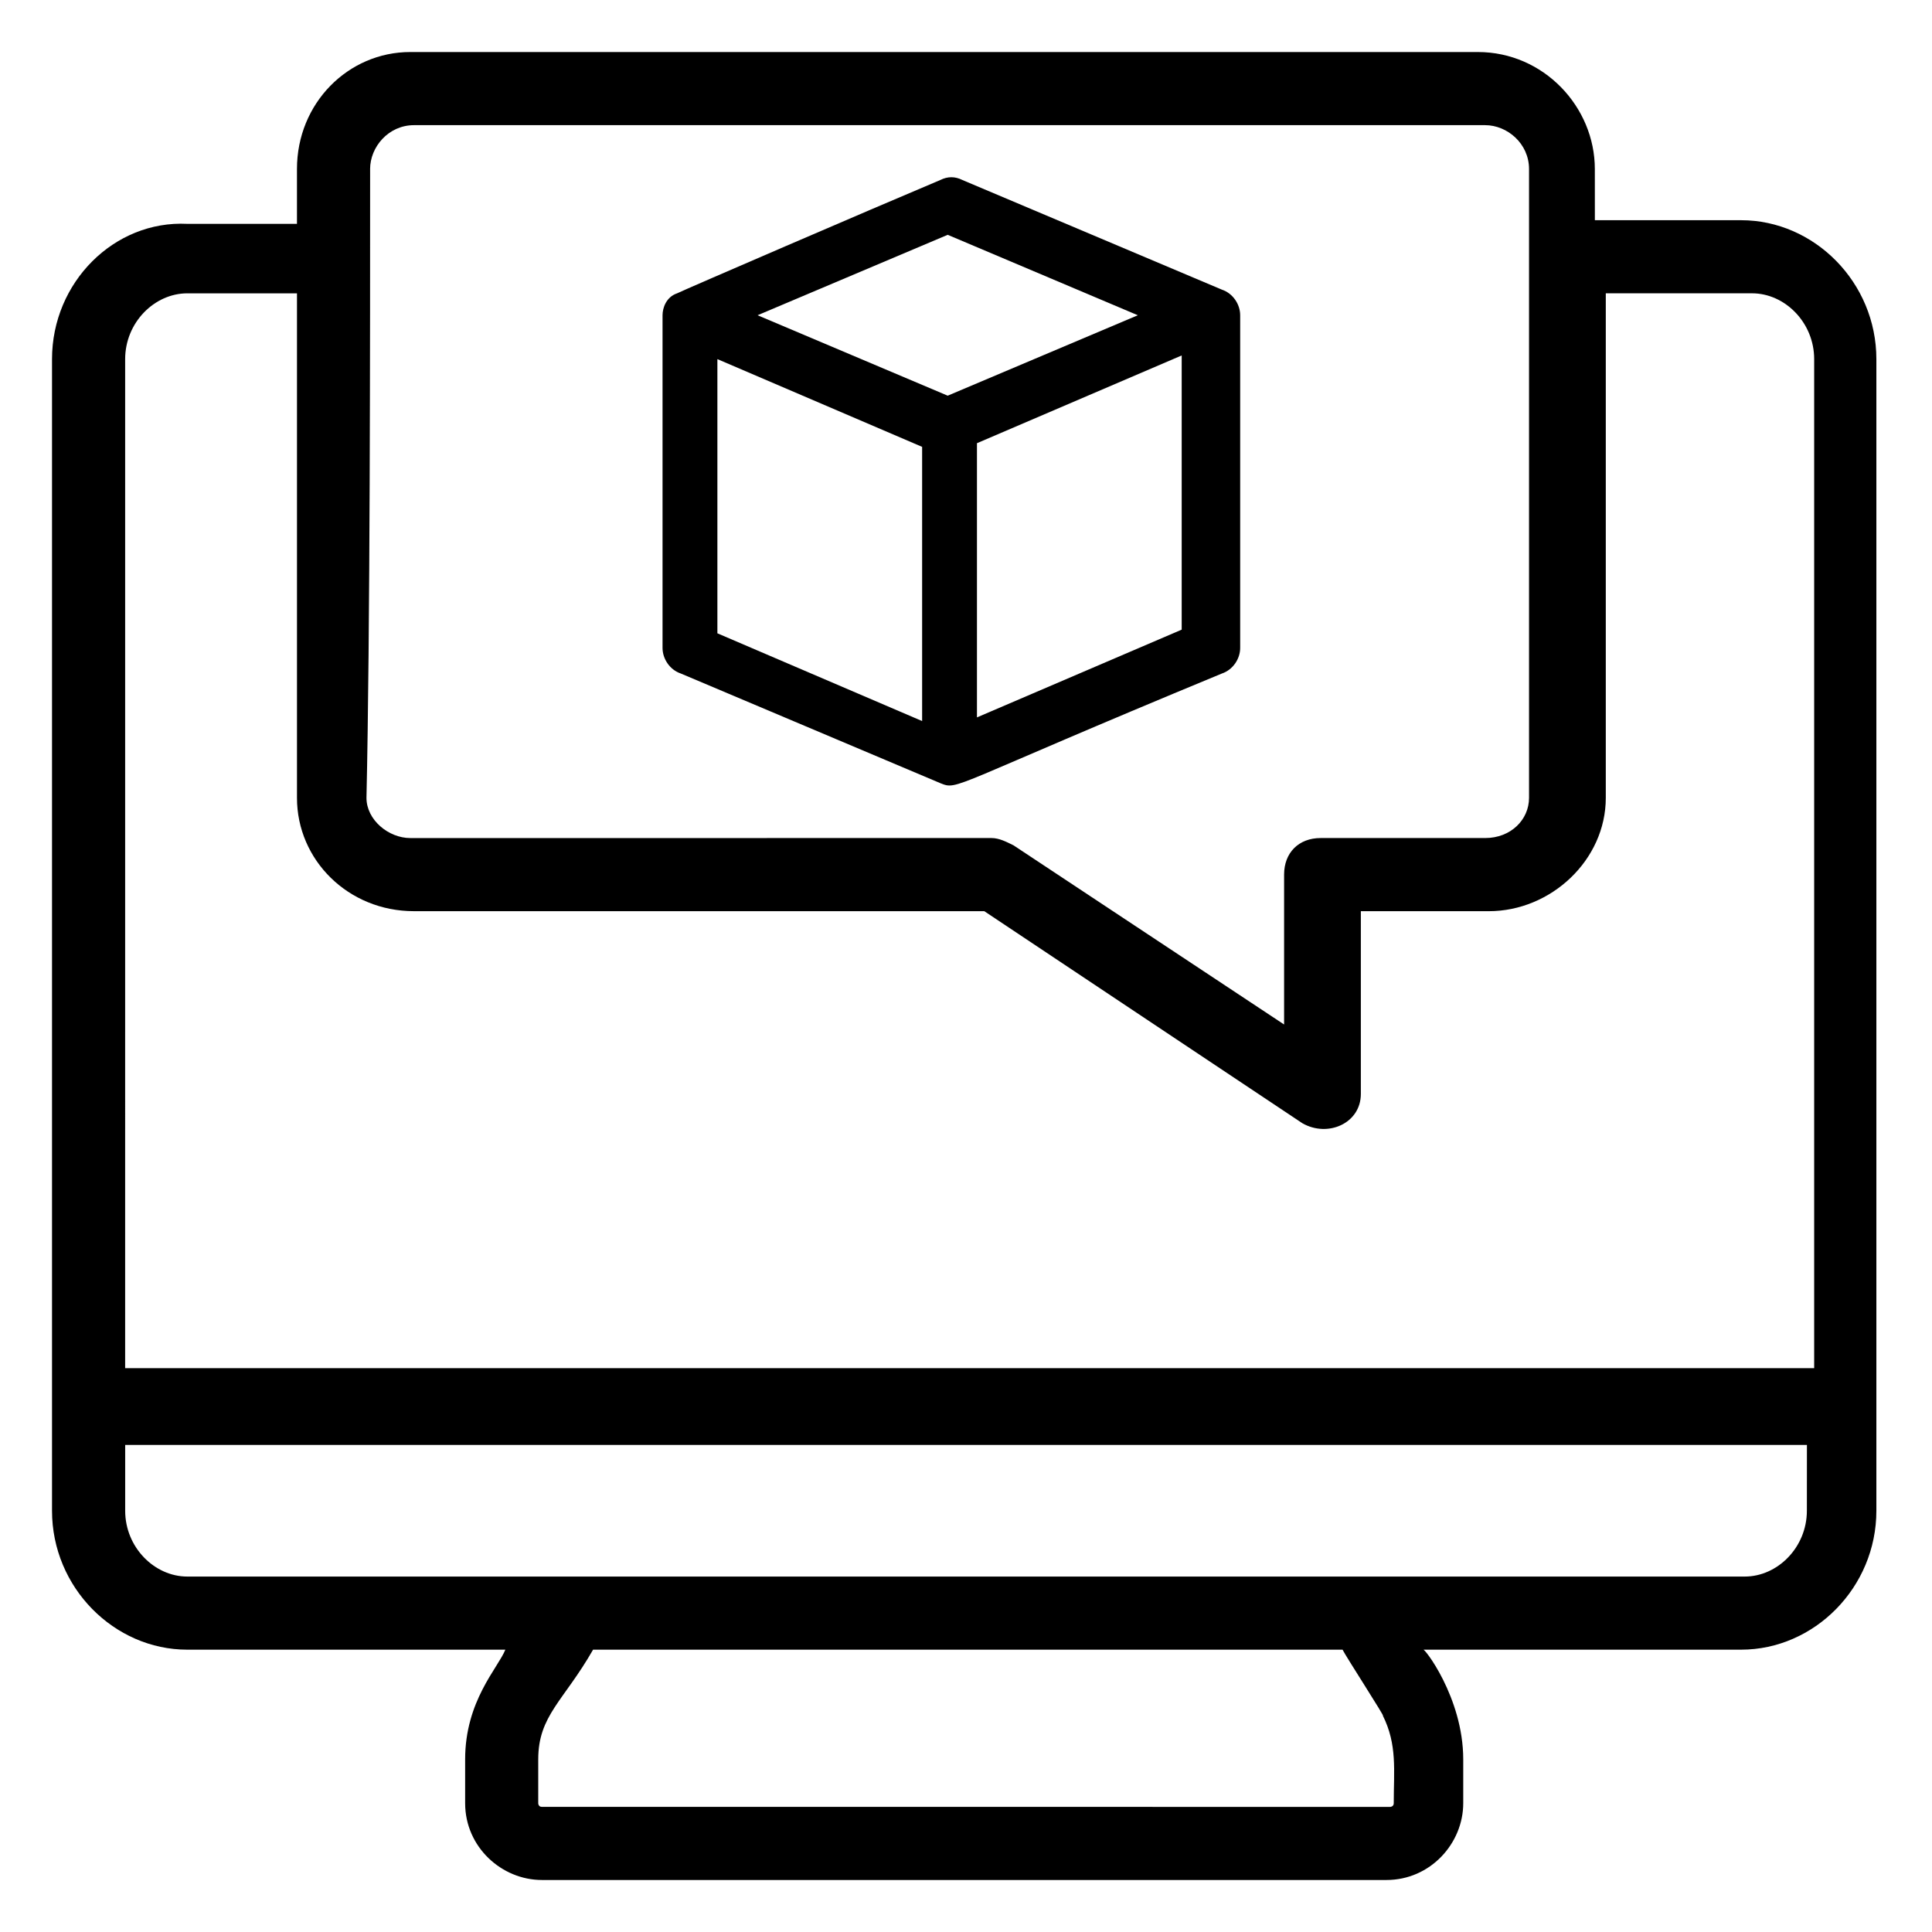
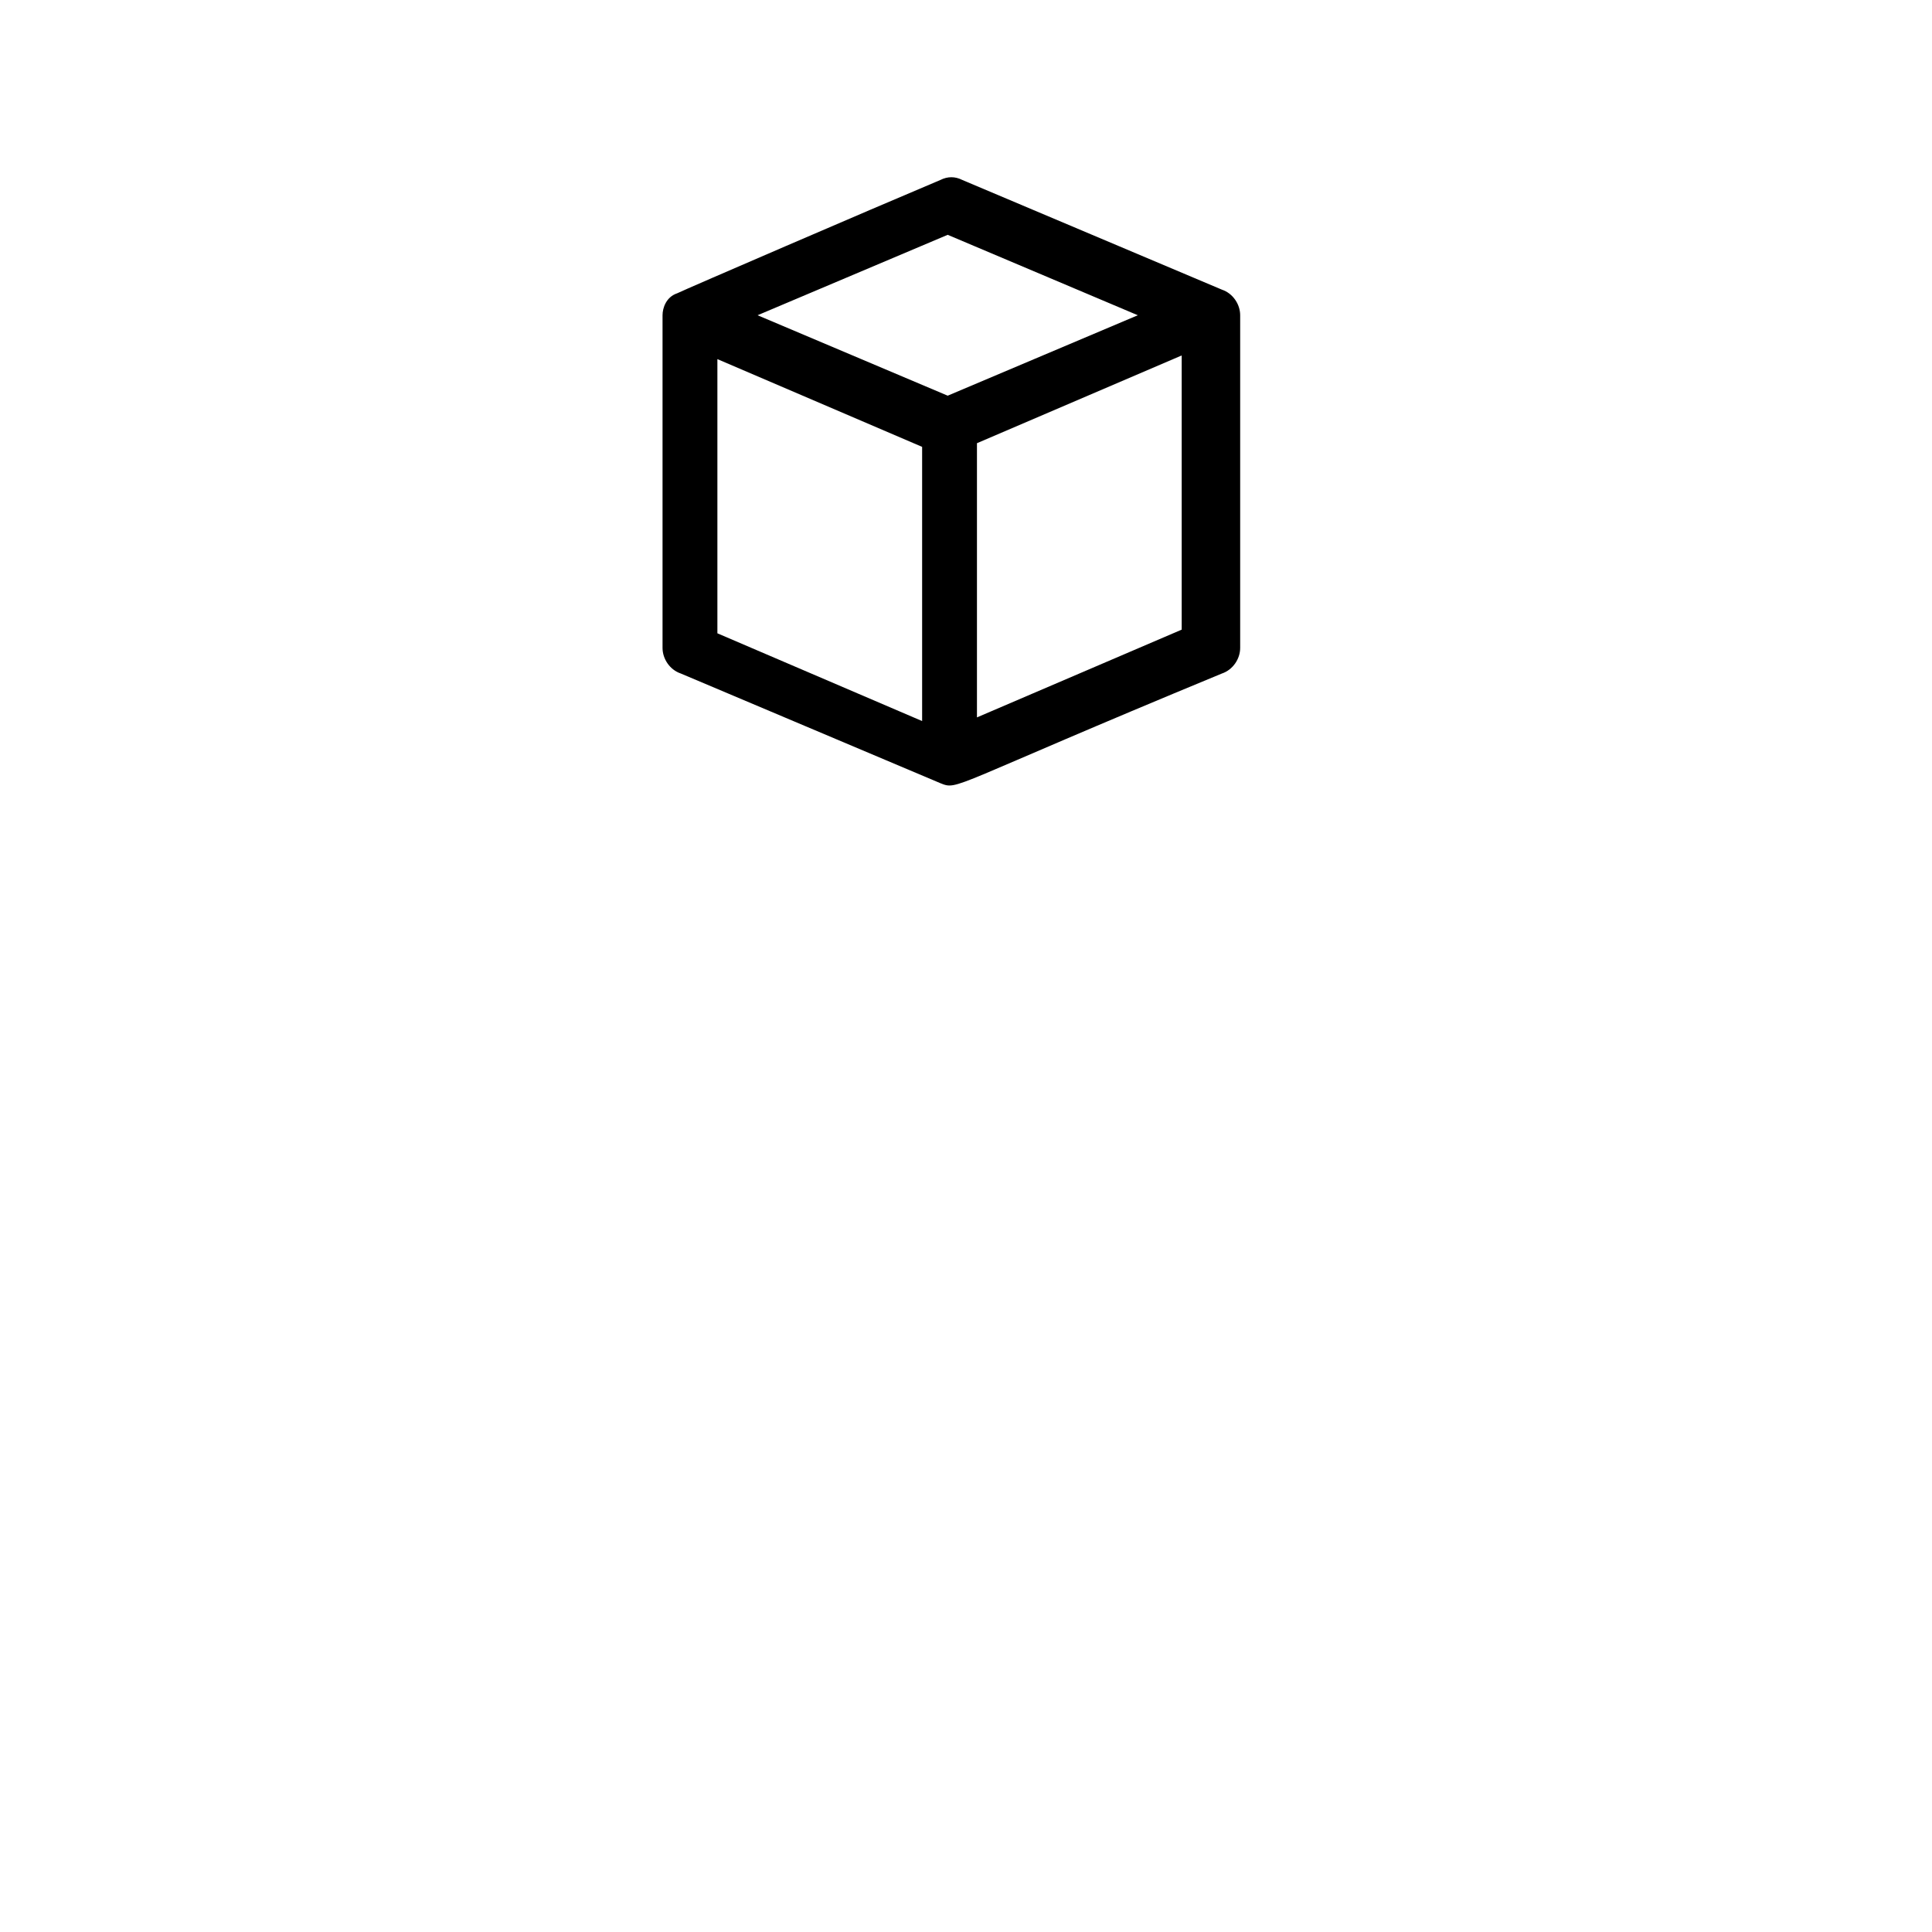
<svg xmlns="http://www.w3.org/2000/svg" fill="#000000" width="800px" height="800px" version="1.1" viewBox="144 144 512 512">
  <g>
-     <path d="m193.63 581.18h84.293c-1.938 4.844-10.656 13.562-10.656 29.066v11.625c0 11.625 9.688 20.348 20.348 20.348h223.81c11.625 0 20.348-9.688 20.348-20.348v-11.625c0-16.469-10.656-30.035-10.656-29.066h84.293c19.379 0 35.848-16.469 35.848-36.816v-305.19c0-20.348-16.469-36.816-35.848-36.816h-38.754l-0.008-13.566c0-16.469-13.562-31.004-31.004-31.004h-282.91c-16.469 0-30.035 13.566-30.035 31.004v14.531h-29.066c-19.375-0.965-35.848 15.504-35.848 35.852v305.19c0 20.348 16.473 36.816 35.848 36.816zm316.82 17.441c3.875 7.75 2.906 14.531 2.906 23.254 0 0.969-0.969 0.969-0.969 0.969l-224.78-0.004c-0.969 0-0.969-0.969-0.969-0.969v-11.625c0-11.625 6.781-15.5 14.531-29.066h198.62c0.973 1.938 11.629 18.41 10.66 17.441zm112.39-54.258c0 9.688-7.75 17.441-16.469 17.441h-412.73c-8.719 0-16.469-7.75-16.469-17.441v-17.441h445.68zm-380.76-355.57c0-5.812 4.844-11.625 11.625-11.625h283.88c5.812 0 11.625 4.844 11.625 11.625v166.64c0 5.812-4.844 10.656-11.625 10.656h-43.598c-5.812 0-9.688 3.875-9.688 9.688v39.723l-71.695-47.473c-1.938-0.969-3.875-1.938-5.812-1.938l-154.05 0.004c-5.812 0-11.625-4.844-11.625-10.656 0.969-42.633 0.969-124.02 0.969-166.65zm-64.914 50.383c0-9.688 7.75-17.441 16.469-17.441h29.066v133.7c0 16.469 13.562 30.035 31.004 30.035h151.14l84.293 56.195c6.781 3.875 15.5 0 15.5-7.75v-48.441h33.91c16.469 0 31.004-13.562 31.004-30.035v-133.71h38.754c8.719 0 16.469 7.75 16.469 17.441v267.41h-447.61z" />
    <path d="m319.58 227.54v88.168c0 2.906 1.938 5.812 4.844 6.781l68.789 29.066c4.844 1.938 1.938 0.969 74.602-29.066 2.906-0.969 4.844-3.875 4.844-6.781v-88.168c0-2.906-1.938-5.812-4.844-6.781l-68.789-29.066c-1.938-0.969-3.875-0.969-5.812 0-18.41 7.75-67.82 29.066-69.758 30.035-2.906 0.969-3.875 3.875-3.875 5.812zm14.535 11.629 54.258 23.254v72.664l-54.258-23.254zm68.789 94.949v-72.664l54.258-23.254v72.664zm-7.754-127.89 50.383 21.316-50.383 21.316-50.383-21.316z" />
  </g>
</svg>